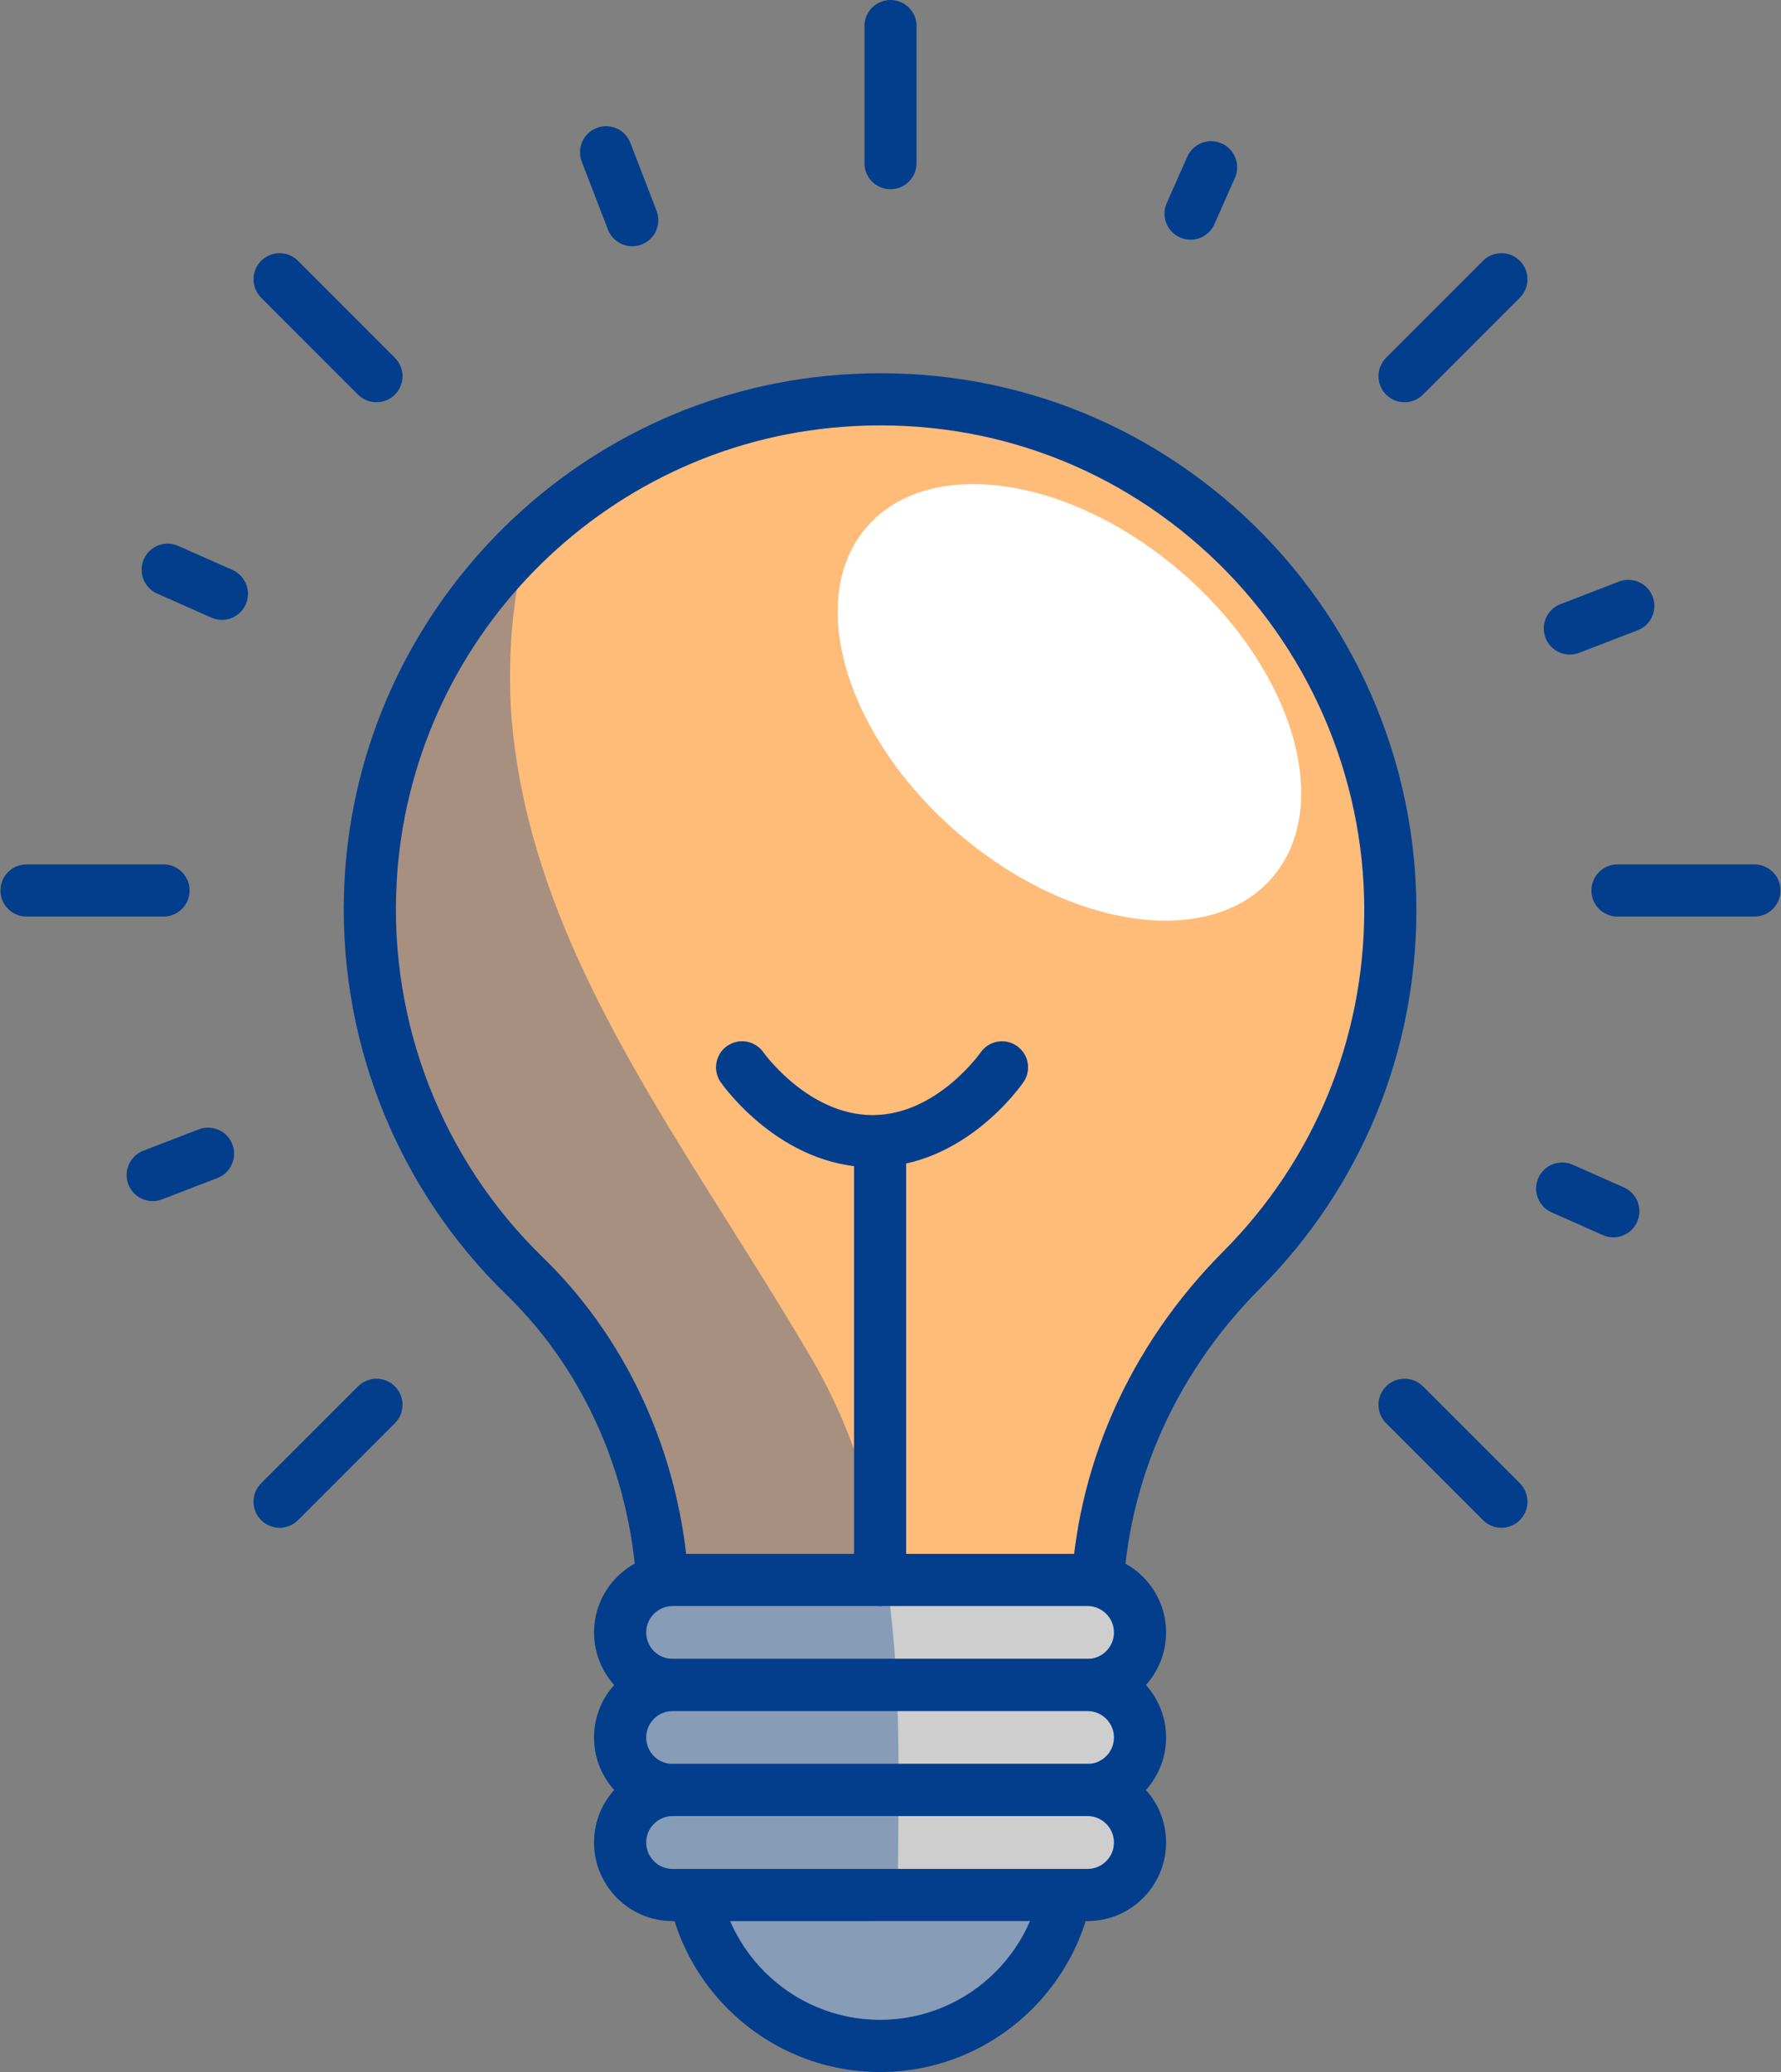
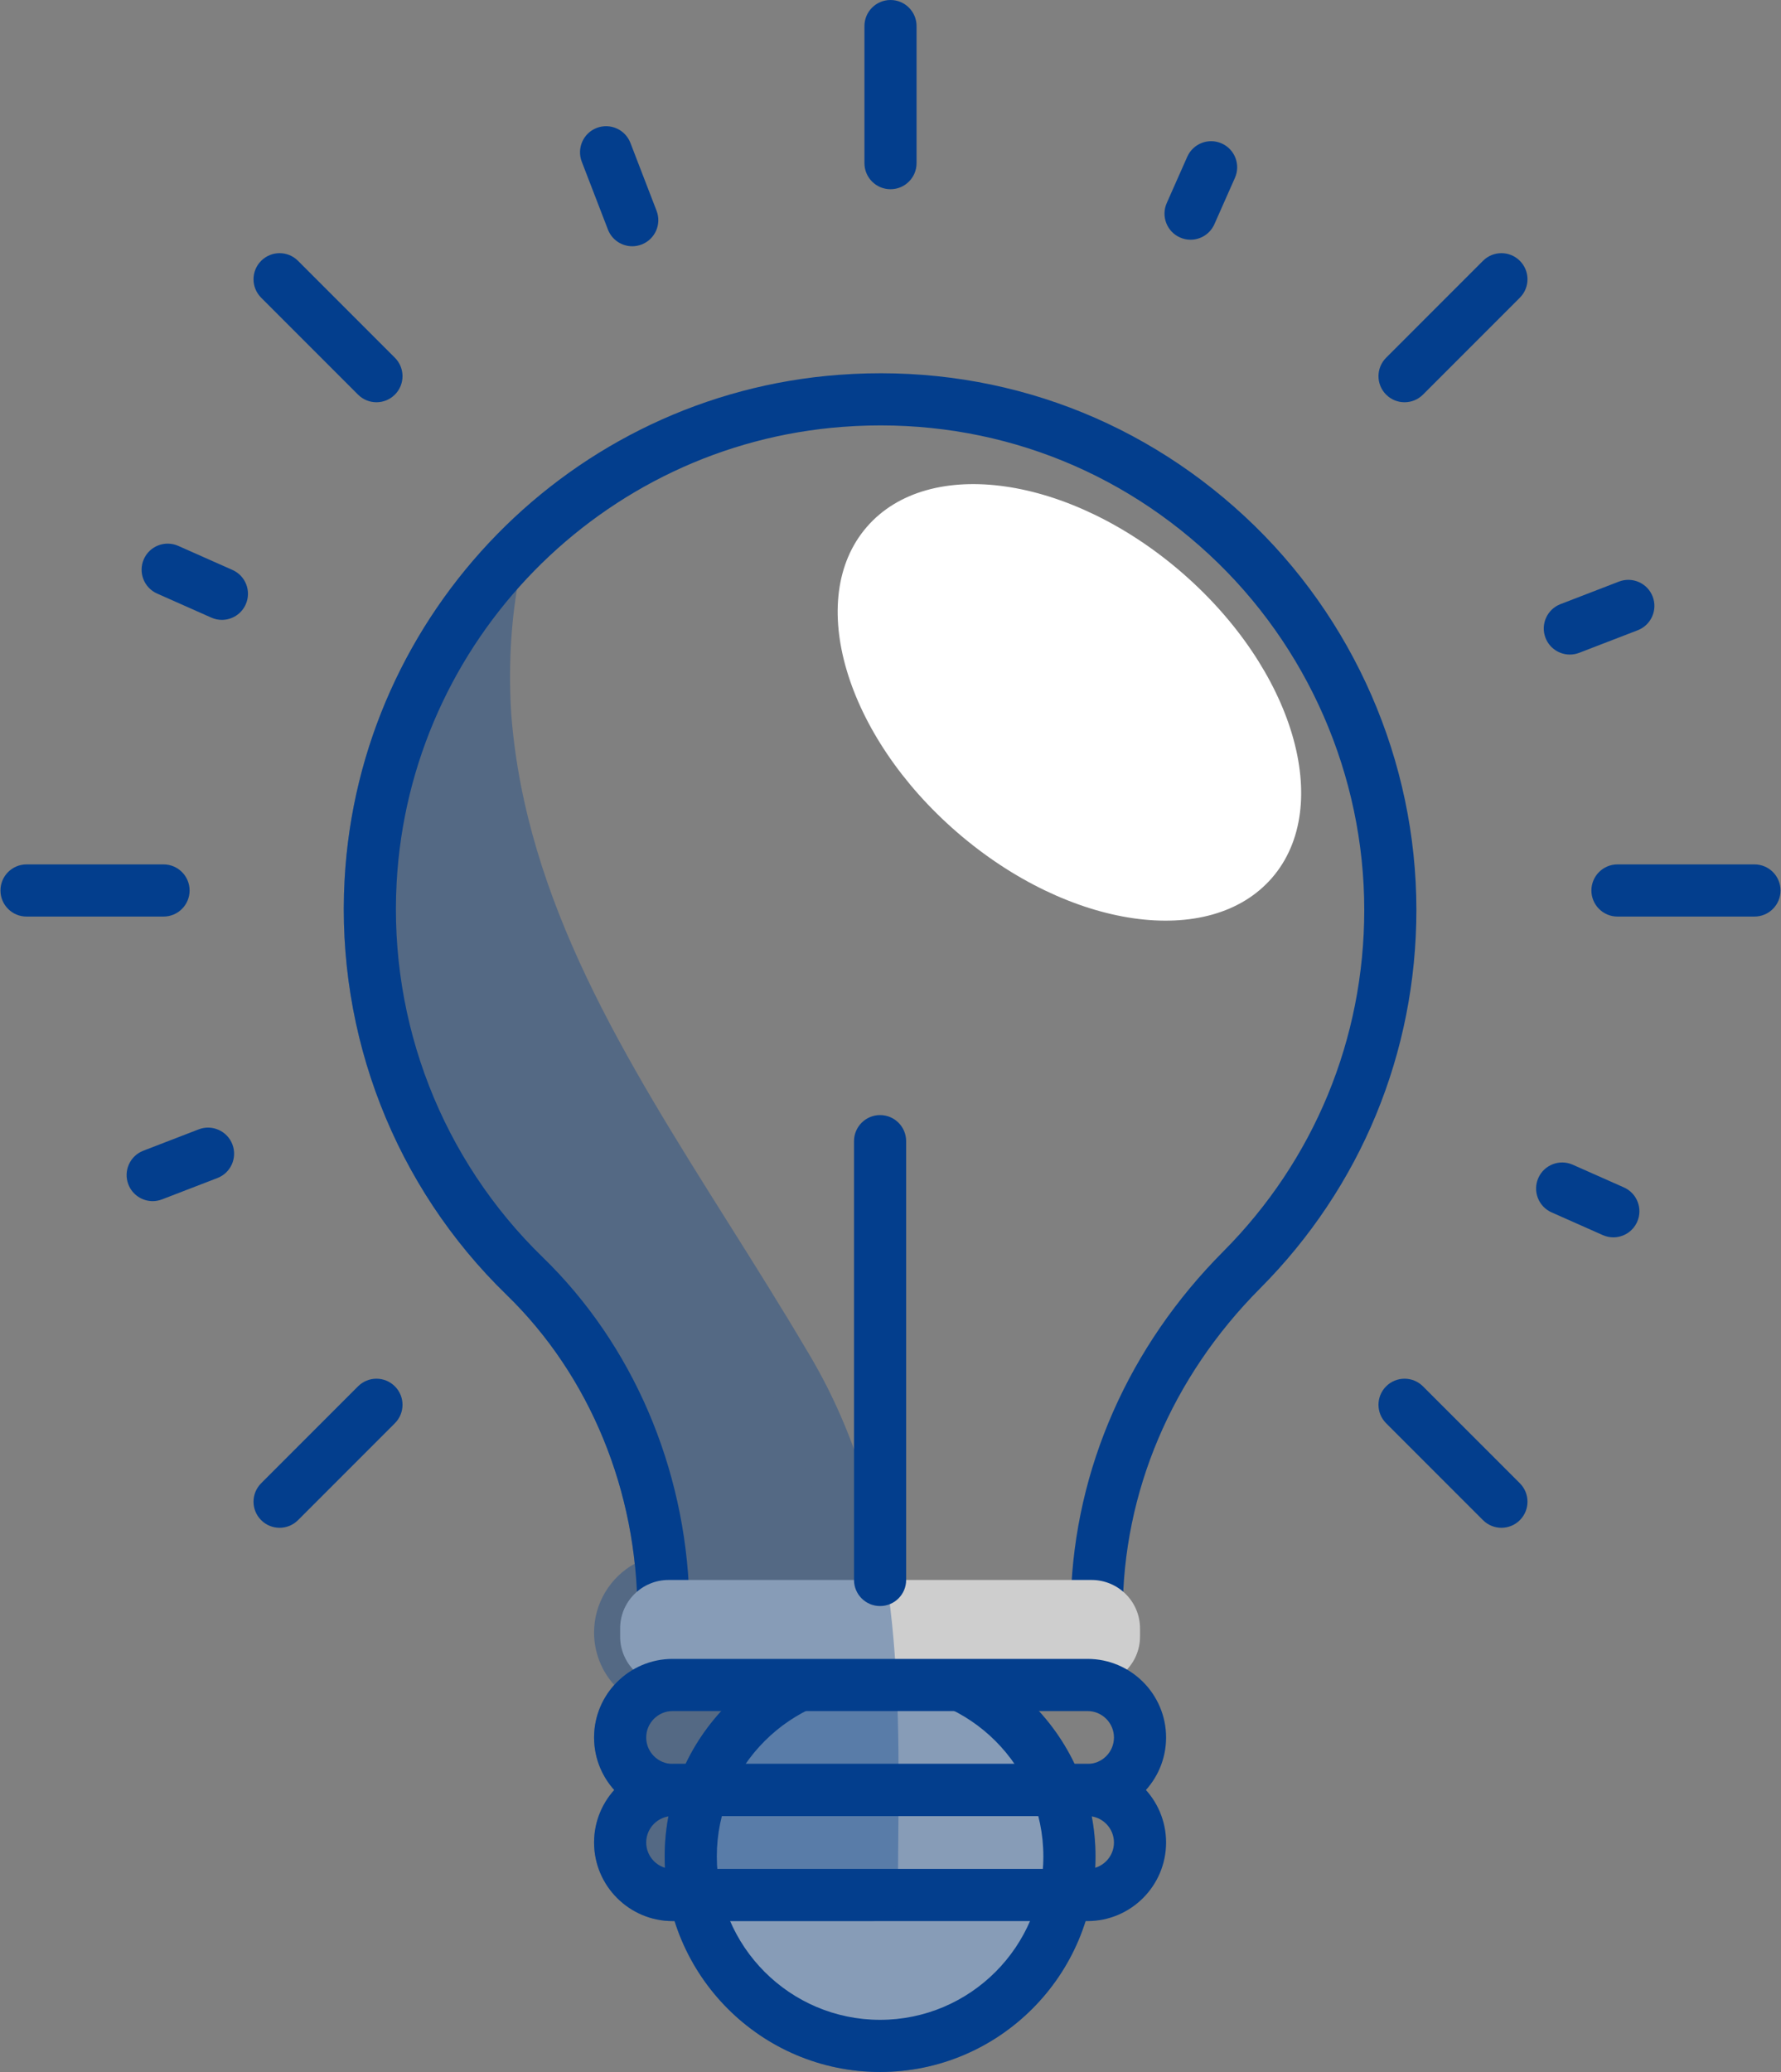
<svg xmlns="http://www.w3.org/2000/svg" width="946px" height="1100px" viewBox="0 0 946 1100" version="1.1">
  <rect x="0" y="0" width="946" height="1100" fill="#808080" stroke="none" />
  <title>coaching</title>
  <g id="Page-1" stroke="none" stroke-width="1" fill="none" fill-rule="evenodd">
    <g id="coaching" fill-rule="nonzero">
      <g id="Group" transform="translate(182, 198)">
        <g transform="translate(171, 673)">
          <path d="M215.032,114.588 C215.032,142.359 203.775,167.502 185.576,185.701 C167.377,203.9 142.234,215.157 114.463,215.157 C86.692,215.157 61.549,203.9 43.35,185.701 C25.151,167.502 13.894,142.359 13.894,114.588 C13.894,86.817 25.151,61.674 43.35,43.475 C61.549,25.276 86.692,14.019 114.463,14.019 C142.234,14.019 167.377,25.276 185.576,43.475 C203.776,61.674 215.032,86.816 215.032,114.588 Z" id="Path" fill="#CECECE" />
          <path d="M114.462,229 C82.918,229 54.316,216.169 33.599,195.452 C12.882,174.735 0.051,146.132 0.051,114.589 C0.051,83.045 12.882,54.441 33.599,33.723 C54.316,13.005 82.919,0.172 114.462,0.172 C146.006,0.172 174.61,13.004 195.328,33.723 C216.046,54.441 228.879,83.046 228.879,114.589 C228.879,146.133 216.047,174.735 195.328,195.452 C174.61,216.169 146.006,229 114.462,229 Z M114.462,27.862 C90.552,27.862 68.872,37.589 53.169,53.293 C37.466,68.997 27.741,90.679 27.741,114.589 C27.741,138.499 37.466,160.179 53.169,175.882 C68.872,191.585 90.552,201.31 114.462,201.31 C138.372,201.31 160.053,191.585 175.758,175.882 C191.462,160.179 201.189,138.499 201.189,114.589 C201.189,90.679 191.462,68.997 175.758,53.293 C160.053,37.589 138.372,27.862 114.462,27.862 Z" id="Shape" fill="#033E8D" />
        </g>
        <g opacity="0.35" transform="translate(171, 673)" fill="#033E8D">
          <path d="M215.032,114.588 C215.032,142.359 203.775,167.502 185.576,185.701 C167.377,203.9 142.234,215.157 114.463,215.157 C86.692,215.157 61.549,203.9 43.35,185.701 C25.151,167.502 13.894,142.359 13.894,114.588 C13.894,86.817 25.151,61.674 43.35,43.475 C61.549,25.276 86.692,14.019 114.463,14.019 C142.234,14.019 167.377,25.276 185.576,43.475 C203.776,61.674 215.032,86.816 215.032,114.588 Z" id="Path" />
          <path d="M114.462,229 C82.918,229 54.316,216.169 33.599,195.452 C12.882,174.735 0.051,146.132 0.051,114.589 C0.051,83.045 12.882,54.441 33.599,33.723 C54.316,13.005 82.919,0.172 114.462,0.172 C146.006,0.172 174.61,13.004 195.328,33.723 C216.046,54.441 228.879,83.046 228.879,114.589 C228.879,146.133 216.047,174.735 195.328,195.452 C174.61,216.169 146.006,229 114.462,229 Z M114.462,27.862 C90.552,27.862 68.872,37.589 53.169,53.293 C37.466,68.997 27.741,90.679 27.741,114.589 C27.741,138.499 37.466,160.179 53.169,175.882 C68.872,191.585 90.552,201.31 114.462,201.31 C138.372,201.31 160.053,191.585 175.758,175.882 C191.462,160.179 201.189,138.499 201.189,114.589 C201.189,90.679 191.462,68.997 175.758,53.293 C160.053,37.589 138.372,27.862 114.462,27.862 Z" id="Shape" />
        </g>
        <g>
-           <path d="M556.488,285.043 C556.488,206.755 523.294,136.22 470.213,86.744 C417.132,37.268 344.163,8.851 264.612,14.8 C197.31,19.833 136.727,49.868 92.043,95.492 C47.359,141.116 18.572,202.329 14.861,269.717 C12.593,310.898 19.528,350.212 33.794,385.795 C48.06,421.378 69.658,453.23 96.718,479.488 C120.747,502.805 139.169,530.743 151.583,561.222 C163.997,591.701 170.406,624.721 170.406,658.203 L170.406,660.98 L170.406,663.757 L285.464,663.757 L400.522,663.757 L400.522,660.972 L400.522,658.187 C400.522,623.899 407.675,590.554 420.877,559.706 C434.079,528.858 453.33,500.51 477.525,476.215 C501.923,451.716 521.664,422.578 535.305,390.238 C548.946,357.895 556.488,322.352 556.488,285.043 Z" id="Path" fill="#FFBC79" />
          <path d="M400.522,677.601 L285.465,677.601 L170.407,677.601 C166.583,677.601 163.122,676.052 160.617,673.546 C158.112,671.04 156.562,667.579 156.562,663.756 L156.562,660.979 L156.562,658.202 C156.562,625.996 150.23,594.513 138.379,565.726 C126.528,536.939 109.156,510.846 87.077,489.422 C57.464,460.688 34.817,426.232 20.142,388.629 C5.467,351.026 -1.237,310.276 1.037,268.955 C4.95,197.877 35.124,133.538 82.051,85.642 C128.978,37.746 192.657,6.295 263.581,0.992 C303.737,-2.02 342.959,3.155 379.482,15.896 C416.005,28.636 449.83,48.942 479.191,76.189 C508.152,103.065 530.937,135.534 546.482,171.156 C562.027,206.778 570.331,245.554 570.331,285.045 C570.331,322.962 562.962,359.761 548.904,393.799 C534.845,427.836 514.097,459.112 487.336,485.983 C463.807,509.606 445.565,536.707 433.206,565.877 C420.846,595.047 414.368,626.286 414.368,658.187 L414.368,660.972 L414.368,663.757 C414.368,667.581 412.819,671.042 410.313,673.547 C407.807,676.052 404.346,677.601 400.522,677.601 Z M184.128,649.911 L285.468,649.911 L386.808,649.911 C387.879,615.828 395.549,582.569 409.23,551.526 C422.911,520.483 442.602,491.657 467.715,466.441 C491.874,442.182 510.605,413.947 523.297,383.22 C535.989,352.492 542.641,319.272 542.641,285.043 C542.641,249.392 535.142,214.384 521.107,182.223 C507.072,150.062 486.5,120.748 460.354,96.484 C433.848,71.887 403.306,53.555 370.324,42.053 C337.341,30.551 301.917,25.88 265.647,28.605 C201.635,33.391 144.16,61.781 101.805,105.013 C59.45,148.245 32.216,206.32 28.684,270.478 C26.632,307.792 32.683,344.589 45.932,378.542 C59.181,412.496 79.627,443.607 106.362,469.55 C130.158,492.643 149.076,520.525 162.307,551.238 C175.538,581.952 183.081,615.495 184.128,649.911 Z" id="Shape" fill="#033E8D" />
        </g>
        <g transform="translate(133, 626)">
          <path d="M264.804,70.544 L152.463,70.544 L40.123,70.544 C33.018,70.544 26.586,67.664 21.93,63.008 C17.274,58.352 14.394,51.92 14.394,44.815 L14.394,42.669 L14.394,40.523 C14.394,33.418 17.274,26.986 21.93,22.33 C26.586,17.674 33.018,14.794 40.123,14.794 L152.464,14.794 L264.805,14.794 C271.91,14.794 278.342,17.674 282.998,22.33 C287.654,26.986 290.534,33.418 290.534,40.523 L290.534,42.669 L290.534,44.815 C290.534,51.92 287.654,58.352 282.998,63.008 C278.342,67.664 271.909,70.544 264.804,70.544 Z" id="Path" fill="#CECECE" />
-           <path d="M262.66,84.391 L152.465,84.391 L42.269,84.391 C30.766,84.391 20.336,79.711 12.782,72.156 C5.228,64.601 0.55,54.17 0.55,42.666 C0.55,31.162 5.228,20.733 12.782,13.179 C20.336,5.625 30.766,0.947 42.269,0.947 L152.465,0.947 L262.66,0.947 C274.163,0.947 284.593,5.625 292.147,13.179 C299.701,20.733 304.379,31.163 304.379,42.666 C304.379,54.169 299.701,64.601 292.147,72.156 C284.594,79.712 274.164,84.391 262.66,84.391 Z M42.269,28.638 C38.402,28.638 34.895,30.212 32.354,32.752 C29.813,35.292 28.24,38.8 28.24,42.667 C28.24,46.537 29.814,50.045 32.354,52.586 C34.895,55.127 38.402,56.701 42.269,56.701 L152.465,56.701 L262.66,56.701 C266.527,56.701 270.034,55.127 272.575,52.586 C275.116,50.045 276.689,46.536 276.689,42.667 C276.689,38.8 275.115,35.293 272.575,32.752 C270.035,30.211 266.527,28.638 262.66,28.638 L152.465,28.638 L42.269,28.638 Z" id="Shape" fill="#033E8D" />
        </g>
        <g transform="translate(133, 682)">
-           <path d="M264.804,70.293 L152.463,70.293 L40.123,70.293 C33.018,70.293 26.586,67.413 21.93,62.757 C17.274,58.101 14.394,51.669 14.394,44.564 L14.394,42.418 L14.394,40.272 C14.394,33.167 17.274,26.735 21.93,22.079 C26.586,17.423 33.018,14.543 40.123,14.543 L152.464,14.543 L264.805,14.543 C271.91,14.543 278.342,17.423 282.998,22.079 C287.654,26.735 290.534,33.167 290.534,40.272 L290.534,42.418 L290.534,44.564 C290.534,51.669 287.654,58.101 282.998,62.757 C278.341,67.413 271.909,70.293 264.804,70.293 Z" id="Path" fill="#CECECE" />
          <path d="M262.66,84.139 L152.465,84.139 L42.269,84.139 C30.766,84.139 20.336,79.461 12.782,71.907 C5.228,64.353 0.55,53.923 0.55,42.42 C0.55,30.917 5.228,20.487 12.782,12.933 C20.336,5.379 30.766,0.701 42.269,0.701 L152.465,0.701 L262.66,0.701 C274.163,0.701 284.593,5.379 292.147,12.933 C299.701,20.487 304.379,30.917 304.379,42.42 C304.379,53.923 299.701,64.353 292.147,71.907 C284.594,79.461 274.164,84.139 262.66,84.139 Z M42.269,28.391 C38.402,28.391 34.895,29.965 32.354,32.505 C29.813,35.045 28.24,38.553 28.24,42.42 C28.24,46.287 29.814,49.794 32.354,52.335 C34.894,54.876 38.402,56.449 42.269,56.449 L152.465,56.449 L262.66,56.449 C266.527,56.449 270.034,54.875 272.575,52.335 C275.116,49.795 276.689,46.287 276.689,42.42 C276.689,38.553 275.115,35.046 272.575,32.505 C270.035,29.964 266.527,28.391 262.66,28.391 L152.465,28.391 L42.269,28.391 Z" id="Shape" fill="#033E8D" />
        </g>
        <g transform="translate(133, 738)">
-           <path d="M264.804,70.042 L152.463,70.042 L40.123,70.042 C33.018,70.042 26.586,67.162 21.93,62.506 C17.274,57.85 14.394,51.418 14.394,44.313 L14.394,42.167 L14.394,40.021 C14.394,32.916 17.274,26.484 21.93,21.828 C26.586,17.172 33.018,14.292 40.123,14.292 L152.464,14.292 L264.805,14.292 C271.91,14.292 278.342,17.172 282.998,21.828 C287.654,26.484 290.534,32.916 290.534,40.021 L290.534,42.167 L290.534,44.313 C290.534,51.418 287.654,57.85 282.998,62.506 C278.341,67.162 271.909,70.042 264.804,70.042 Z" id="Path" fill="#CECECE" />
          <path d="M262.66,83.888 L152.465,83.888 L42.269,83.888 C30.766,83.888 20.336,79.21 12.782,71.656 C5.228,64.102 0.55,53.672 0.55,42.169 C0.55,30.666 5.228,20.236 12.782,12.682 C20.336,5.128 30.766,0.45 42.269,0.45 L152.465,0.45 L262.66,0.45 C274.163,0.45 284.593,5.128 292.147,12.682 C299.701,20.236 304.379,30.666 304.379,42.169 C304.379,53.672 299.701,64.102 292.147,71.656 C284.594,79.209 274.164,83.888 262.66,83.888 Z M42.269,28.139 C38.402,28.139 34.895,29.713 32.354,32.253 C29.813,34.793 28.24,38.301 28.24,42.168 C28.24,46.035 29.814,49.542 32.354,52.083 C34.894,54.624 38.402,56.197 42.269,56.197 L152.465,56.197 L262.66,56.197 C266.527,56.197 270.034,54.623 272.575,52.083 C275.116,49.543 276.689,46.035 276.689,42.168 C276.689,38.301 275.115,34.794 272.575,32.253 C270.035,29.712 266.527,28.139 262.66,28.139 L152.465,28.139 L42.269,28.139 L42.269,28.139 Z" id="Shape" fill="#033E8D" />
        </g>
        <g opacity="0.35" transform="translate(0, 95)" fill="#033E8D">
          <path d="M234.327,430.451 C201.088,374.201 164.014,320.507 133.971,264.896 C103.928,209.285 80.917,151.756 75.803,87.835 C75.019,76.07 74.84,63.825 75.41,51.45 C75.98,39.075 77.3,26.568 79.512,14.281 C60.778,36.203 45.453,61.103 34.393,88.127 C23.333,115.151 16.537,144.299 14.862,174.716 C12.594,215.897 19.529,255.211 33.795,290.794 C48.061,326.377 69.659,358.229 96.719,384.487 C118.724,405.84 136.01,431.07 148.286,458.579 C160.562,486.087 167.829,515.874 169.796,546.34 C163.41,547.612 157.809,551.065 153.806,555.889 C149.802,560.713 147.395,566.91 147.395,573.67 C147.395,581.367 150.515,588.336 155.559,593.38 C160.603,598.424 167.572,601.544 175.269,601.544 C167.572,601.544 160.603,604.664 155.559,609.708 C150.515,614.752 147.395,621.721 147.395,629.419 C147.395,637.116 150.515,644.085 155.559,649.129 C160.603,654.173 167.572,657.293 175.269,657.293 C167.572,657.293 160.603,660.413 155.559,665.457 C150.515,670.501 147.395,677.47 147.395,685.167 C147.395,692.864 150.515,699.833 155.559,704.878 C160.603,709.922 167.572,713.042 175.269,713.042 L228.173,713.042 L281.077,713.042 C281.227,663.797 282.897,615.093 277.851,567.729 C272.805,520.365 261.042,474.339 234.327,430.451 Z" id="Path" />
          <path d="M281.076,726.888 L228.172,726.888 L175.269,726.888 C163.766,726.888 153.336,722.21 145.782,714.656 C138.228,707.102 133.55,696.672 133.55,685.169 C133.55,679.818 134.563,674.697 136.407,669.991 C138.251,665.285 140.927,660.992 144.253,657.295 C140.927,653.598 138.251,649.306 136.407,644.599 C134.563,639.892 133.55,634.772 133.55,629.421 C133.55,624.069 134.564,618.949 136.409,614.243 C138.254,609.536 140.93,605.244 144.253,601.547 C140.93,597.85 138.254,593.558 136.409,588.85 C134.564,584.143 133.55,579.021 133.55,573.667 C133.55,565.933 135.694,558.6 139.463,552.3 C143.232,546 148.625,540.736 155.123,537.139 C152.219,509.546 144.781,483.158 133.282,459.022 C121.783,434.886 106.224,413.003 87.076,394.42 C57.463,365.686 34.816,331.23 20.141,293.627 C5.466,256.024 -1.238,215.274 1.036,173.953 C2.753,142.78 9.486,112.611 20.917,84.237 C32.348,55.863 48.477,29.282 68.985,5.286 C71.013,2.909 73.715,1.36 76.615,0.74 C79.515,0.12 82.614,0.434 85.437,1.771 C88.263,3.11 90.464,5.312 91.82,7.949 C93.176,10.586 93.687,13.658 93.133,16.735 C91.178,27.608 89.895,39.112 89.302,50.917 C88.709,62.723 88.806,74.83 89.612,86.912 C93.565,136.327 108.622,181.813 129.613,225.945 C150.604,270.076 177.531,312.853 205.224,356.849 C212.025,367.655 218.941,378.643 225.821,389.746 C232.701,400.849 239.545,412.067 246.203,423.333 C271.443,464.828 283.863,508.389 289.876,552.608 C295.889,596.827 295.494,641.705 295.104,685.833 C295.066,690.365 295.027,694.901 294.994,699.443 C294.961,703.985 294.934,708.532 294.92,713.085 C294.909,716.9 293.356,720.351 290.851,722.847 C288.346,725.343 284.891,726.888 281.076,726.888 Z M175.269,671.139 C171.402,671.139 167.895,672.713 165.354,675.253 C162.813,677.793 161.24,681.301 161.24,685.168 C161.24,689.035 162.814,692.542 165.354,695.083 C167.894,697.624 171.402,699.197 175.269,699.197 L221.288,699.197 L267.307,699.197 C267.323,696.926 267.341,694.657 267.36,692.389 C267.379,690.122 267.399,687.856 267.421,685.589 C267.808,641.447 268.184,598.528 262.66,557.112 C257.136,515.696 245.713,475.781 222.5,437.648 C222.484,437.624 222.469,437.598 222.454,437.572 C222.439,437.546 222.424,437.519 222.408,437.492 C215.842,426.383 209.066,415.279 202.241,404.268 C195.416,393.257 188.544,382.339 181.786,371.604 C154.423,328.127 126.592,283.911 104.544,237.338 C82.496,190.765 66.231,141.837 61.999,88.936 C61.723,84.812 61.523,80.688 61.398,76.573 C61.273,72.458 61.223,68.352 61.247,64.263 C51.612,81.253 44.016,99.18 38.557,117.798 C33.098,136.416 29.774,155.725 28.684,175.478 C26.632,212.792 32.683,249.589 45.932,283.542 C59.181,317.496 79.627,348.607 106.362,374.55 C129.142,396.656 147.389,422.882 160.474,451.83 C173.559,480.778 181.482,512.449 183.613,545.445 C183.835,548.909 182.759,552.188 180.776,554.77 C178.793,557.352 175.904,559.239 172.499,559.917 C169.235,560.566 166.42,562.336 164.421,564.777 C162.422,567.218 161.239,570.331 161.239,573.665 C161.239,577.535 162.813,581.043 165.353,583.584 C167.894,586.125 171.401,587.699 175.268,587.699 C179.092,587.699 182.553,589.248 185.058,591.754 C187.563,594.26 189.113,597.721 189.113,601.544 C189.113,605.367 187.564,608.829 185.058,611.334 C182.552,613.839 179.091,615.389 175.268,615.389 C171.401,615.389 167.894,616.963 165.353,619.503 C162.812,622.043 161.239,625.551 161.239,629.418 C161.239,633.285 162.813,636.792 165.353,639.333 C167.893,641.874 171.401,643.447 175.268,643.447 C179.092,643.447 182.553,644.996 185.058,647.502 C187.563,650.008 189.113,653.469 189.113,657.292 C189.113,661.116 187.564,664.577 185.058,667.082 C182.552,669.587 179.092,671.139 175.269,671.139 Z" id="Shape" />
        </g>
        <path d="M493.684,268 C477.21,287.047 450.247,293.869 419.97,289.501 C389.693,285.134 356.103,269.577 326.376,243.865 C296.649,218.153 276.413,187.156 267.728,157.825 C259.043,128.494 261.907,100.829 278.381,81.782 C294.855,62.735 321.818,55.913 352.095,60.281 C382.372,64.648 415.962,80.205 445.689,105.917 C475.416,131.628 495.652,162.626 504.337,191.957 C513.022,221.288 510.157,248.953 493.684,268 Z" id="Path" fill="#FFFFFF" />
        <path d="M285.462,654.638 C281.638,654.638 278.177,653.089 275.672,650.583 C273.167,648.077 271.617,644.616 271.617,640.793 L271.617,524.315 L271.617,407.837 C271.617,404.013 273.166,400.552 275.672,398.047 C278.178,395.542 281.639,393.992 285.462,393.992 C289.286,393.992 292.747,395.541 295.252,398.047 C297.757,400.553 299.307,404.014 299.307,407.837 L299.307,524.314 L299.307,640.791 C299.307,644.615 297.758,648.076 295.252,650.581 C292.746,653.086 289.286,654.638 285.462,654.638 Z" id="Path" fill="#033E8D" />
-         <path d="M281.46,421.683 C257.112,421.683 237.268,410.858 223.35,399.803 C209.433,388.748 201.442,377.462 200.801,376.54 C198.619,373.401 197.916,369.674 198.542,366.187 C199.169,362.699 201.125,359.45 204.262,357.265 C207.404,355.088 211.13,354.384 214.617,355.008 C218.104,355.633 221.352,357.586 223.537,360.726 C223.64,360.875 229.605,369.191 239.802,377.471 C249.999,385.751 264.428,393.993 281.459,393.993 C298.449,393.993 312.734,385.775 322.799,377.516 C332.864,369.257 338.711,360.957 338.824,360.792 C341.001,357.652 344.243,355.687 347.725,355.045 C351.207,354.403 354.929,355.086 358.066,357.244 C361.208,359.405 363.185,362.628 363.839,366.099 C364.493,369.57 363.823,373.288 361.674,376.438 C361.041,377.363 353.182,388.674 339.383,399.754 C325.584,410.834 305.848,421.683 281.46,421.683 Z" id="Path" fill="#033E8D" />
      </g>
      <g id="Group" fill="#033E8D">
        <g id="Path">
          <g transform="translate(134, 134)">
            <path d="M663.5,677.091 C661.729,677.091 659.958,676.753 658.291,676.077 C656.625,675.401 655.063,674.387 653.711,673.035 L627.981,647.308 L602.251,621.581 C599.547,618.88 598.195,615.337 598.195,611.794 C598.195,608.251 599.547,604.707 602.251,602.003 C604.955,599.299 608.498,597.947 612.04,597.947 C615.582,597.947 619.125,599.299 621.829,602.003 L647.559,627.73 L673.289,653.457 C675.993,656.158 677.345,659.701 677.345,663.244 C677.345,666.787 675.993,670.331 673.289,673.035 C671.937,674.387 670.375,675.401 668.709,676.077 C667.043,676.753 665.272,677.091 663.5,677.091 Z" />
            <path d="M65.959,79.556 C64.188,79.556 62.417,79.218 60.75,78.542 C59.084,77.866 57.522,76.852 56.17,75.5 L30.443,49.773 L4.716,24.046 C2.012,21.342 0.66,17.799 0.66,14.257 C0.66,10.715 2.012,7.172 4.716,4.468 C7.42,1.764 10.963,0.412 14.505,0.412 C18.047,0.412 21.59,1.764 24.294,4.468 L50.021,30.195 L75.748,55.922 C78.452,58.626 79.804,62.169 79.804,65.711 C79.804,69.253 78.452,72.796 75.748,75.5 C74.396,76.852 72.834,77.866 71.168,78.542 C69.502,79.218 67.73,79.556 65.959,79.556 Z" />
          </g>
          <g transform="translate(0, 458)">
            <path d="M931.906,28.596 L895.522,28.596 L859.138,28.596 C855.314,28.596 851.853,27.047 849.348,24.541 C846.843,22.035 845.293,18.574 845.293,14.751 C845.293,10.927 846.842,7.466 849.348,4.961 C851.854,2.456 855.315,0.906 859.138,0.906 L895.522,0.906 L931.906,0.906 C935.73,0.906 939.191,2.455 941.696,4.961 C944.201,7.467 945.751,10.928 945.751,14.751 C945.751,18.575 944.202,22.036 941.696,24.541 C939.19,27.046 935.73,28.596 931.906,28.596 Z" />
            <path d="M86.862,28.596 L50.478,28.596 L14.094,28.596 C10.27,28.596 6.809,27.047 4.304,24.541 C1.799,22.035 0.249,18.574 0.249,14.751 C0.249,10.927 1.798,7.466 4.304,4.961 C6.81,2.456 10.271,0.906 14.094,0.906 L50.478,0.906 L86.862,0.906 C90.686,0.906 94.147,2.455 96.652,4.961 C99.157,7.467 100.707,10.928 100.707,14.751 C100.707,18.575 99.158,22.036 96.652,24.541 C94.146,27.046 90.685,28.596 86.862,28.596 Z" />
          </g>
          <g transform="translate(134, 134)">
            <path d="M612.041,79.556 C610.27,79.556 608.499,79.218 606.832,78.542 C605.166,77.866 603.604,76.852 602.252,75.5 C599.548,72.796 598.196,69.252 598.196,65.709 C598.196,62.166 599.548,58.624 602.252,55.922 L627.982,30.195 L653.712,4.468 C656.416,1.764 659.959,0.412 663.501,0.412 C667.043,0.412 670.586,1.764 673.29,4.468 C675.994,7.172 677.346,10.716 677.346,14.259 C677.346,17.802 675.994,21.344 673.29,24.046 L647.56,49.773 L621.83,75.5 C620.478,76.852 618.916,77.866 617.25,78.542 C615.583,79.218 613.812,79.556 612.041,79.556 Z" />
            <path d="M14.505,677.091 C12.734,677.091 10.963,676.753 9.296,676.077 C7.629,675.401 6.068,674.387 4.716,673.035 C2.012,670.331 0.66,666.788 0.66,663.246 C0.66,659.704 2.012,656.161 4.716,653.457 L30.443,627.73 L56.17,602.003 C58.874,599.299 62.417,597.947 65.959,597.947 C69.501,597.947 73.044,599.299 75.748,602.003 C78.452,604.707 79.804,608.25 79.804,611.792 C79.804,615.334 78.452,618.877 75.748,621.581 L50.021,647.308 L24.294,673.035 C22.942,674.387 21.38,675.401 19.714,676.077 C18.048,676.753 16.276,677.091 14.505,677.091 Z" />
          </g>
          <path d="M473,100.458 C469.176,100.458 465.715,98.909 463.21,96.403 C460.705,93.897 459.155,90.436 459.155,86.613 L459.155,50.229 L459.155,13.845 C459.155,10.021 460.704,6.56 463.21,4.055 C465.716,1.55 469.176,0 473,0 C476.824,0 480.285,1.549 482.79,4.055 C485.295,6.561 486.845,10.022 486.845,13.845 L486.845,50.229 L486.845,86.613 C486.845,90.437 485.296,93.898 482.79,96.403 C480.284,98.908 476.824,100.458 473,100.458 Z" />
        </g>
        <g transform="translate(67, 67)" id="Path">
          <path d="M268.831,63.739 C266.051,63.739 263.351,62.897 261.081,61.367 C258.811,59.838 256.971,57.622 255.911,54.874 L248.959,36.848 L242.007,18.822 C240.633,15.255 240.835,11.468 242.271,8.229 C243.708,4.989 246.379,2.298 249.946,0.921 C253.521,-0.447 257.308,-0.247 260.545,1.187 C263.783,2.622 266.47,5.291 267.847,8.86 L274.794,26.88 L281.741,44.9 C283.117,48.467 282.919,52.254 281.484,55.493 C280.049,58.733 277.379,61.425 273.812,62.801 C272.993,63.117 272.161,63.351 271.328,63.506 C270.494,63.663 269.658,63.739 268.831,63.739 Z" />
          <g transform="translate(8, 221)">
            <path d="M781.942,368.897 C781.004,368.897 780.059,368.801 779.12,368.604 C778.181,368.407 777.248,368.108 776.334,367.702 L762.74,361.674 L749.146,355.647 C745.652,354.098 743.117,351.278 741.843,347.973 C740.569,344.668 740.555,340.875 742.105,337.378 C743.654,333.884 746.474,331.351 749.779,330.077 C753.085,328.803 756.877,328.79 760.374,330.337 L773.968,336.364 L787.562,342.392 C791.056,343.941 793.591,346.761 794.865,350.066 C796.139,353.372 796.153,357.164 794.603,360.661 C793.459,363.243 791.62,365.303 789.404,366.716 C787.188,368.129 784.595,368.897 781.942,368.897 Z" />
            <path d="M42.862,41.087 C41.924,41.087 40.977,40.991 40.038,40.794 C39.098,40.597 38.165,40.298 37.254,39.892 L22.849,33.502 L8.444,27.112 C4.95,25.563 2.415,22.743 1.141,19.438 C-0.133,16.133 -0.147,12.34 1.403,8.843 C2.952,5.349 5.773,2.814 9.079,1.54 C12.385,0.266 16.178,0.252 19.672,1.802 L34.077,8.192 L48.482,14.582 C51.978,16.131 54.514,18.952 55.787,22.258 C57.06,25.564 57.073,29.357 55.523,32.851 C54.376,35.433 52.538,37.493 50.322,38.906 C48.107,40.319 45.515,41.087 42.862,41.087 Z" />
          </g>
          <g transform="translate(0, 240)">
            <path d="M766.844,40.507 C764.064,40.507 761.363,39.663 759.091,38.133 C756.82,36.602 754.978,34.385 753.918,31.638 C752.544,28.069 752.746,24.281 754.182,21.043 C755.619,17.804 758.29,15.114 761.857,13.737 L777.392,7.747 L792.927,1.757 C796.499,0.391 800.288,0.594 803.526,2.029 C806.765,3.464 809.454,6.132 810.828,9.696 C812.202,13.265 812,17.053 810.564,20.291 C809.128,23.529 806.456,26.22 802.889,27.597 L787.354,33.587 L771.819,39.577 C771,39.891 770.169,40.123 769.337,40.277 C768.505,40.431 767.671,40.507 766.844,40.507 Z" />
            <path d="M14.102,330.676 C11.322,330.676 8.622,329.834 6.352,328.304 C4.082,326.774 2.242,324.557 1.182,321.807 C-0.194,318.24 0.006,314.453 1.442,311.214 C2.878,307.975 5.55,305.285 9.116,303.911 L23.821,298.24 L38.526,292.569 C42.098,291.195 45.885,291.398 49.123,292.836 C52.361,294.274 55.048,296.947 56.422,300.514 C57.796,304.081 57.594,307.868 56.157,311.107 C54.72,314.346 52.047,317.037 48.477,318.41 L33.777,324.075 L19.077,329.74 C18.258,330.056 17.427,330.29 16.595,330.445 C15.764,330.6 14.93,330.676 14.102,330.676 Z" />
          </g>
          <path d="M565.376,60.267 C564.438,60.267 563.491,60.171 562.552,59.974 C561.612,59.777 560.679,59.478 559.768,59.072 C556.272,57.523 553.736,54.702 552.463,51.396 C551.189,48.09 551.177,44.297 552.727,40.803 L558.184,28.497 L563.641,16.191 C565.196,12.695 568.022,10.159 571.329,8.886 C574.637,7.612 578.427,7.6 581.91,9.15 C585.406,10.699 587.942,13.52 589.215,16.826 C590.489,20.132 590.501,23.925 588.951,27.419 L583.494,39.725 L578.037,52.031 C576.89,54.613 575.052,56.673 572.836,58.086 C570.62,59.499 568.028,60.267 565.376,60.267 Z" />
        </g>
      </g>
    </g>
  </g>
</svg>